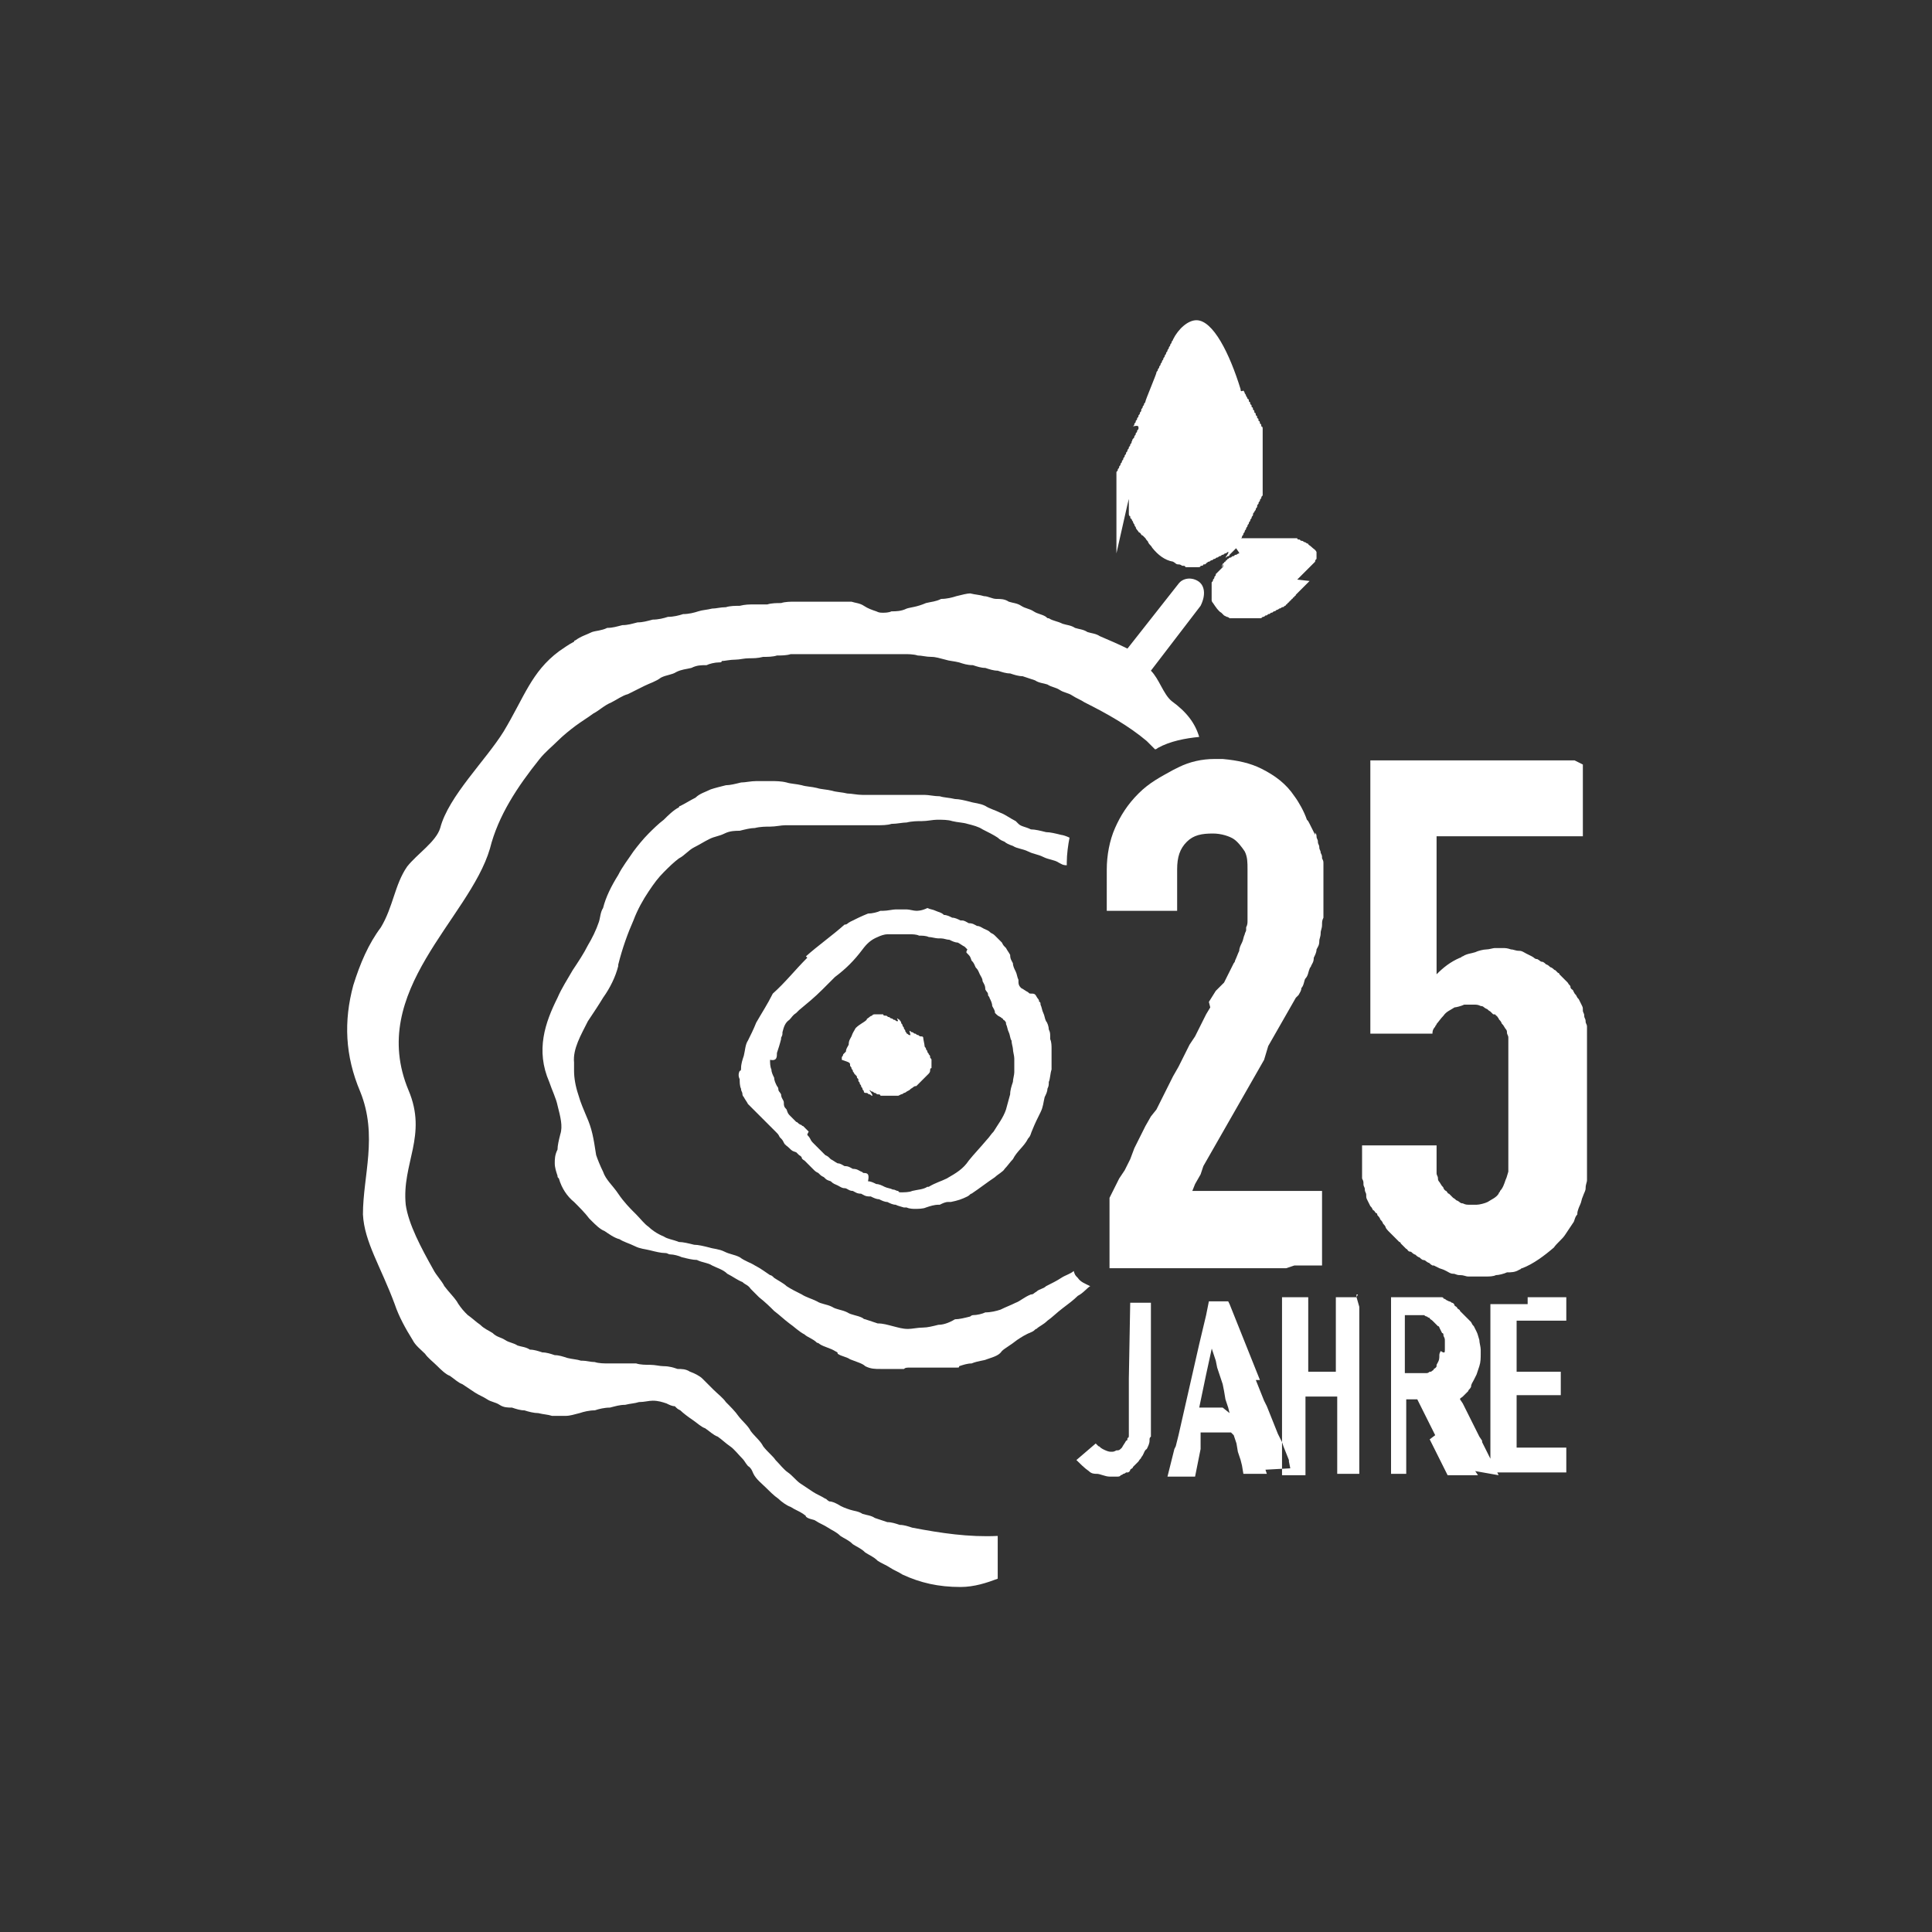
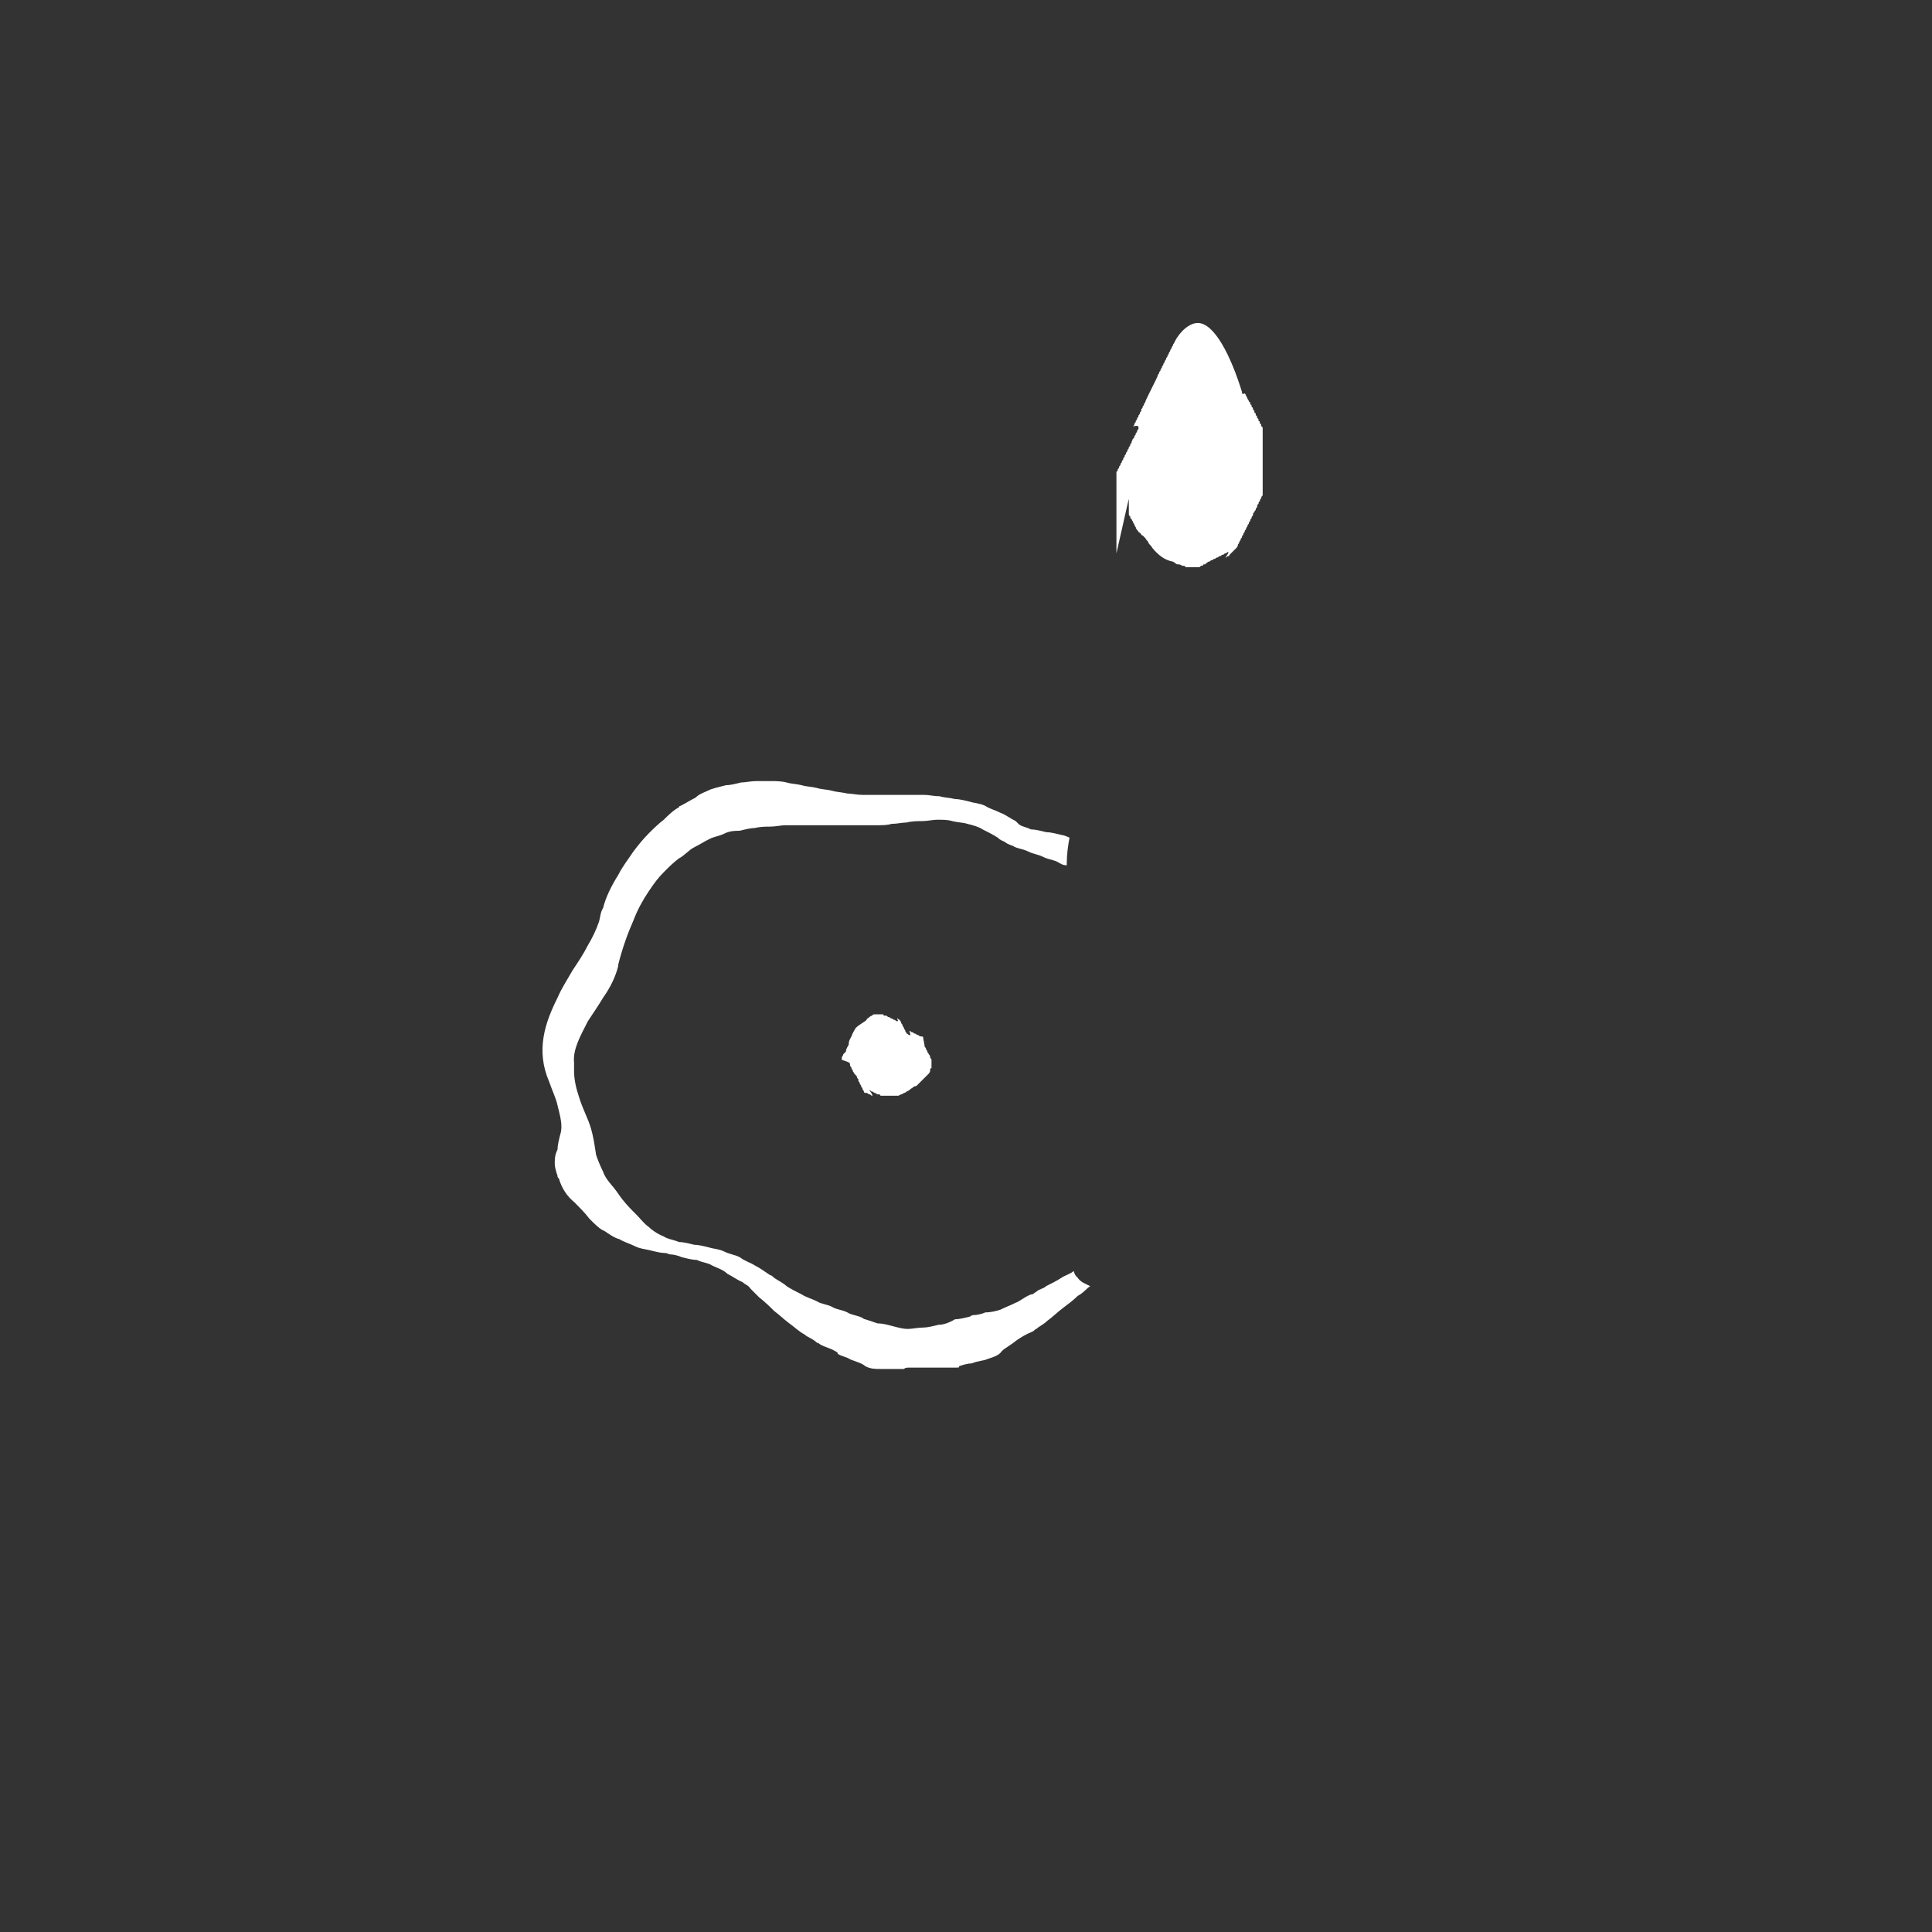
<svg xmlns="http://www.w3.org/2000/svg" version="1.1" id="Ebene_1_Kopie" x="0px" y="0px" viewBox="0 0 140 140" style="enable-background:new 0 0 140 140;" xml:space="preserve">
  <rect x="0" y="0" width="140" height="140" fill="#333333" stroke="none" />
  <style type="text/css">
	.st0{fill:#FFFFFF;}
</style>
  <g>
    <g>
-       <path class="st0" d="M81.8,36.2c0,0.1,0,0.2,0,0.2c0,0.1,0,0.2,0,0.2c0,0.1,0,0.2,0,0.2c0,0.1,0,0.2,0,0.2c0,0.1,0,0.2,0,0.2    c0,0.1,0,0.2,0.1,0.2c0,0.1,0,0.2,0.1,0.2c0,0.1,0.1,0.2,0.1,0.2c0,0.1,0.1,0.2,0.1,0.2c0,0.1,0.1,0.2,0.1,0.2    c0,0.1,0.1,0.2,0.1,0.2c0.1,0.1,0.1,0.2,0.2,0.2c0.1,0.1,0.1,0.2,0.2,0.2c0.1,0.1,0.2,0.2,0.2,0.2c0.1,0.2,0.2,0.2,0.2,0.3    c0.1,0.2,0.2,0.2,0.3,0.4c0.4,0.5,0.9,0.9,1.5,1c0.2,0.1,0.2,0.2,0.4,0.2s0.2,0.1,0.3,0.1c0.1,0,0.2,0,0.2,0.1c0.1,0,0.2,0,0.2,0    H86c0.1,0,0.1,0,0.2,0c0.1,0,0.2,0,0.2,0c0.1,0,0.2,0,0.2,0h0.2c0.1,0,0.2,0,0.2-0.1c0.1,0,0.2,0,0.2-0.1c0.1,0,0.2,0,0.2-0.1    c0.1,0,0.1-0.1,0.2-0.1c0.1,0,0.1-0.1,0.2-0.1c0.1,0,0.1-0.1,0.2-0.1s0.1-0.1,0.2-0.1c0.1,0,0.1-0.1,0.2-0.1    c0.1,0,0.1-0.1,0.2-0.1c0.1,0,0.1-0.1,0.2-0.1c0.1,0,0.1-0.1,0.2-0.1s-0.2,0.4-0.2,0.4c0.1,0,0.1-0.1,0.2-0.1    c0.1,0,0.1-0.1,0.1-0.1l0.1-0.1l0.1-0.1l0.1-0.1l0.1-0.1l0.1-0.1c0,0,0.1-0.1,0.1-0.2s0.1-0.1,0.1-0.2c0-0.1,0.1-0.1,0.1-0.2    s0.1-0.1,0.1-0.2c0-0.1,0.1-0.1,0.1-0.2s0.1-0.1,0.1-0.2c0-0.1,0.1-0.1,0.1-0.2s0.1-0.1,0.1-0.2s0.1-0.1,0.1-0.2    c0-0.1,0.1-0.1,0.1-0.2s0.1-0.1,0.1-0.2c0-0.1,0.1-0.1,0.1-0.2s0-0.1,0.1-0.2c0-0.1,0.1-0.1,0.1-0.2c0-0.1,0.1-0.1,0.1-0.2    s0-0.1,0.1-0.2c0-0.1,0-0.1,0.1-0.2c0-0.1,0-0.1,0.1-0.2c0-0.1,0-0.1,0.1-0.2c0-0.1,0-0.1,0-0.2s0-0.1,0-0.2c0-0.1,0-0.1,0-0.2    s0-0.1,0-0.2s0-0.1,0-0.2s0-0.1,0-0.2s0-0.1,0-0.2s0-0.2,0-0.2c0-0.1,0-0.2,0-0.2c0-0.1,0-0.2,0-0.2l0,0c0-0.1,0-0.1,0-0.2    s0-0.2,0-0.2c0-0.1,0-0.2,0-0.2c0-0.1,0-0.2,0-0.2v-0.2c0-0.1,0-0.2,0-0.2c0-0.1,0-0.2,0-0.2c0-0.1,0-0.2,0-0.2v-0.2v-0.2    c0-0.1,0-0.2,0-0.2c0-0.1,0-0.2,0-0.2v-0.2v-0.2c0-0.1,0-0.2-0.1-0.2c0-0.1,0-0.2-0.1-0.2c0-0.1,0-0.2-0.1-0.2    c0-0.1,0-0.2-0.1-0.2c0-0.1,0-0.2-0.1-0.2c0-0.1,0-0.2-0.1-0.2c0-0.1,0-0.2-0.1-0.2c0-0.1,0-0.2-0.1-0.2c0-0.1,0-0.2-0.1-0.2    c0-0.1,0-0.2-0.1-0.2c0-0.1,0-0.2-0.1-0.2c0-0.1-0.1-0.2-0.1-0.2c0-0.1-0.1-0.2-0.1-0.2c0-0.1-0.1-0.2-0.1-0.2    c-0.2,0.1-0.2,0-0.2-0.1c-0.8-2.6-2-5-3.2-5c-0.6,0-1.3,0.6-1.7,1.4c0,0.1-0.1,0.1-0.1,0.2s-0.1,0.1-0.1,0.2    c0,0.1-0.1,0.1-0.1,0.2s-0.1,0.1-0.1,0.2c0,0.1-0.1,0.1-0.1,0.2s-0.1,0.1-0.1,0.2c0,0.1-0.1,0.1-0.1,0.2s-0.1,0.1-0.1,0.2    c0,0.1-0.1,0.1-0.1,0.2s-0.1,0.1-0.1,0.2s-0.1,0.1-0.1,0.2c0,0.1-0.1,0.1-0.1,0.2S83,29,83,29.1c0,0.1-0.1,0.1-0.1,0.2    s-0.1,0.1-0.1,0.2s-0.1,0.1-0.1,0.2c0,0.1,0,0.1-0.1,0.2c0,0.1,0,0.1-0.1,0.2c0,0.1,0,0.1-0.1,0.2c0,0.1,0,0.1-0.1,0.2    c0,0.1,0,0.1-0.1,0.2c0,0.1,0,0.1-0.1,0.2c0.4-0.1,0.4,0,0.4,0.1c0,0.1,0,0.1-0.1,0.2c0,0.1,0,0.1-0.1,0.2c0,0.1,0,0.1-0.1,0.2    c0,0.1,0,0.1-0.1,0.2c-0.1,0.1,0,0.1-0.1,0.2c0,0.1,0,0.1-0.1,0.2c0,0.1,0,0.1-0.1,0.2c0,0.1,0,0.1-0.1,0.2c0,0.1,0,0.1-0.1,0.2    c0,0.1,0,0.1-0.1,0.2c0,0.1,0,0.1-0.1,0.2c0,0.1,0,0.1-0.1,0.2c0,0.1,0,0.1-0.1,0.2c0,0.1,0,0.1-0.1,0.2c0,0.1,0,0.1-0.1,0.2    c0,0.1,0,0.1-0.1,0.2c0,0.1,0,0.1,0,0.2s0,0.1,0,0.2c0,0.1,0,0.1,0,0.2s0,0.1,0,0.2s0,0.1,0,0.2s0,0.1,0,0.2s0,0.1,0,0.2    c0,0.1,0,0.1,0,0.2s0,0.1,0,0.2s0,0.1,0,0.2s0,0.1,0,0.2c0,0.1,0,0.1,0,0.2s0,0.1,0,0.2s0,0.1,0,0.2s0,0.1,0,0.2s0,0.1,0,0.2    c0,0.1,0,0.1,0,0.2s0,0.1,0,0.2s0,0.1,0,0.2s0,0.1,0,0.2s0,0.1,0,0.2s0,0.2,0,0.2c0,0.1,0,0.2,0,0.2c0,0.1,0,0.2,0,0.2    c0,0.1,0,0.2,0,0.2c0,0.1,0,0.2,0,0.2c0,0.1,0,0.2,0,0.2c0,0.1,0,0.2,0,0.2s0,0,0,0.1c0,0.1,0,0.1,0,0.2    C81.8,36.1,81.8,36.1,81.8,36.2z" />
-       <path class="st0" d="M89.8,40.1L89.8,40.1c-0.1,0-0.2,0.1-0.2,0.1c-0.1,0-0.1,0-0.2,0.1c-0.1,0-0.1,0-0.2,0.1    c-0.1,0-0.1,0-0.2,0.1c-0.1,0-0.1,0.1-0.1,0.1s-0.1,0-0.1,0.1c0,0-0.1,0-0.1,0.1c0,0-0.1,0-0.1,0.1l-0.1,0.1l0.2-0.1l-0.1,0.1    l-0.1,0.1L88.7,41l-0.1,0.1h0l-0.1,0.1l-0.1,0.1l-0.1,0.1l-0.1,0.1l-0.1,0.1c0,0.1,0,0.1-0.1,0.2c0,0.1,0,0.1-0.1,0.2    c0,0.1,0,0.1-0.1,0.2c0,0.1,0,0.1,0,0.2c0,0.1,0,0.1,0,0.2s0,0.1,0,0.2s0,0.2,0,0.2c0,0.1,0,0.2,0,0.2s0,0.1,0,0.2v0.1    c0,0.1,0.1,0.2,0.1,0.2c0.2,0.3,0.4,0.6,0.6,0.7c0.1,0.1,0.2,0.2,0.2,0.2s0.2,0.1,0.2,0.1c0.1,0,0.2,0.1,0.2,0.1    c0.1,0,0.2,0,0.2,0c0.1,0,0.2,0,0.2,0c0.1,0,0.1,0,0.2,0s0.1,0,0.2,0c0.1,0,0.1,0,0.2,0c0.1,0,0.1,0,0.2,0c0.1,0,0.1,0,0.2,0    c0.1,0,0.1,0,0.2,0s0.1,0,0.2,0l0,0c0.1,0,0.1,0,0.2,0c0.1,0,0.1,0,0.2,0c0.1,0,0.1,0,0.2-0.1c0.1,0,0.1,0,0.2-0.1    c0.1,0,0.1,0,0.2-0.1c0.1,0,0.1,0,0.2-0.1c0.1,0,0.1,0,0.2-0.1c0.1,0,0.1,0,0.2-0.1c0,0,0.1,0,0.2-0.1c0,0,0.1,0,0.2-0.1    c0.1,0,0.1,0,0.2-0.1c0,0,0.1,0,0.1-0.1c0,0,0.1,0,0.1-0.1c0,0,0.1,0,0.1-0.1c0,0,0.1,0,0.1-0.1c0,0,0.1,0,0.1-0.1    c0,0,0.1,0,0.1-0.1c0,0,0.1,0,0.1-0.1c0,0,0.1,0,0.1-0.1l0.1-0.1l0.1-0.1l0.1-0.1l0.1-0.1l0.1-0.1l0.1-0.1l0.1-0.1l0.1-0.1    l0.1-0.1l0.1-0.1L94,42l0.1-0.1l0.1-0.1l0.1-0.1l0.1-0.1l0.1-0.1l0.1-0.1l0.1-0.1l0.1-0.1l0.1-0.1l0.1-0.1l0.1-0.1l0.1-0.1L95,41    l0.1-0.1l0.1-0.1l0.1-0.1c0-0.1,0-0.1,0.1-0.2c0-0.1,0-0.1,0-0.2s0-0.1,0-0.2c0,0,0,0,0-0.1c-0.1-0.2-0.2-0.2-0.4-0.4    c-0.1-0.1-0.2-0.1-0.2-0.2c-0.1,0-0.2-0.1-0.2-0.1c-0.1,0-0.2-0.1-0.2-0.1s-0.2,0-0.2-0.1c-0.1,0-0.2,0-0.2-0.1    c-0.1,0-0.2,0-0.2,0c-0.1,0-0.2,0-0.2,0c-0.1,0-0.2,0-0.2,0c-0.1,0-0.2,0-0.2,0c-0.1,0-0.2,0-0.2,0c-0.1,0-0.2,0-0.2,0    c-0.1,0-0.2,0-0.2,0c-0.1,0-0.1,0-0.2,0c-0.1,0-0.1,0-0.2,0s-0.1,0-0.2,0c-0.1,0-0.1,0-0.2,0c-0.1,0-0.1,0-0.2,0    c-0.1,0-0.1,0-0.2,0c-0.1,0-0.1,0-0.2,0c-0.1,0-0.1,0-0.2,0s-0.1,0-0.2,0c-0.1,0-0.1,0-0.2,0c-0.1,0-0.1,0-0.2,0    c-0.1,0-0.1,0-0.2,0c-0.1,0-0.1,0-0.2,0s-0.1,0-0.2,0c-0.1,0-0.1,0-0.2,0c-0.1,0-0.1,0-0.2,0c-0.1,0-0.1,0-0.2,0    c-0.1,0-0.1,0-0.2,0C89.9,40.1,89.8,40.1,89.8,40.1z" />
-       <path class="st0" d="M110.5,94h3v1.7h-3.4h-0.2l0,0l0,0v0.9v2.8h3.2v1.7h-3.2v2.6v1.2h3.6v1.8h-5.5v-1.7v-0.9V104v-0.8v-0.9v-0.9    v-0.9v-0.9v-0.9v-0.9v-0.9v-0.9v-0.9v-0.6c0.1,0,0.1,0,0.2,0c0.1,0,0.2,0,0.2,0s0.1,0,0.2,0h0.2h0.2h0.2h0.2h0.2h0.2h0.2h0.2h0.2    h0.3V94H110.5z M106.9,106.6l0.2,0.3h-0.2h-0.2h-0.2h-0.2h-0.2h-0.2h-0.5h-0.2h-0.2h-0.1l-0.1-0.2l-0.2-0.4l-0.2-0.4l-0.2-0.4    l-0.2-0.4l-0.2-0.4l-0.2-0.4L104,104l0,0l-0.2-0.4l-0.2-0.4l-0.2-0.4l-0.2-0.4l-0.2-0.4l-0.2-0.4l-0.1-0.2h0.2h-0.2h-0.2h-0.2    h-0.2h-0.2v0.6v0.9v0.9v0.1v0.9v0.9v0.9v0.2h-0.1h-0.2h-0.2h-0.2h-0.2h-0.2h-0.2h-0.2H101h-0.2v-0.2v-0.9v-0.9v-0.6v-0.3v-0.9V102    V101v-0.9v-0.9V98v-0.9v-0.9v-0.9v-0.9V94l0,0h0.2h0.2h0.2h0.2h0.2h0.2h0.2h0.2h0.2h0.2h0.2h0.2h0.2h0.2l0,0c0.1,0,0.2,0,0.2,0    c0.1,0,0.2,0,0.2,0c0.1,0,0.2,0,0.2,0c0.1,0,0.2,0,0.2,0c0.1,0,0.2,0,0.2,0.1c0.1,0,0.2,0.1,0.2,0.1l0.2,0.1    c0.1,0,0.2,0.1,0.2,0.1c0.1,0,0.2,0.1,0.2,0.2c0.1,0.1,0.2,0.1,0.2,0.2c0.1,0.1,0.2,0.1,0.2,0.2c0.1,0.1,0.2,0.2,0.2,0.2    c0.1,0.1,0.2,0.2,0.2,0.2c0.1,0.1,0.2,0.2,0.2,0.2c0.1,0.1,0.2,0.2,0.2,0.2c0.1,0.2,0.1,0.2,0.2,0.3c0.1,0.2,0.1,0.2,0.2,0.4    c0.1,0.2,0.1,0.3,0.2,0.6c0,0.2,0.1,0.5,0.1,0.7c0,0.2,0,0.2,0,0.3c0,0.3,0,0.6-0.1,0.9l-0.2,0.6c-0.1,0.2-0.1,0.2-0.2,0.4    c-0.1,0.2-0.2,0.3-0.2,0.5c-0.1,0.2-0.2,0.2-0.2,0.3c-0.1,0.1-0.2,0.2-0.2,0.2c-0.1,0.1-0.2,0.2-0.2,0.2c-0.1,0.1-0.2,0.1-0.2,0.2    l0.2,0.3l0.2,0.4l0.2,0.4l0.2,0.4l0.2,0.4l0.2,0.4l0.2,0.4l0.2,0.3v0.1l0.2,0.4l0.2,0.4l0.2,0.4l0.2,0.4l0.2,0.4l0.2,0.4    L106.9,106.6z M104.7,97.8c0-0.2,0-0.3,0-0.6l0,0c0-0.2,0-0.2-0.1-0.4c0-0.1,0-0.2-0.1-0.2l0,0c-0.1-0.2-0.1-0.2-0.2-0.4l0,0    c0,0,0-0.1-0.1-0.1c-0.1-0.1-0.1-0.1-0.2-0.2l0,0c-0.1-0.1-0.2-0.2-0.2-0.2c-0.1-0.1-0.2-0.1-0.2-0.2l0,0c-0.1,0-0.2-0.1-0.2-0.1    c-0.1,0-0.2-0.1-0.2-0.1c-0.1,0-0.2,0-0.2,0c-0.1,0-0.2,0-0.2,0l0,0h-0.2h-0.2h-0.2h-0.2h-0.2V96l0,0V97l0,0v0.9v0.9l0,0v0.7h0.1    h0.2h0.2l0,0h0.2h0.2h0.2h0.1c0.1,0,0.2,0,0.2,0c0.1,0,0.2,0,0.2,0c0.1,0,0.2-0.1,0.2-0.1h0.1c0.1-0.1,0.2-0.1,0.2-0.2    c0.2-0.1,0.2-0.2,0.2-0.2c0,0,0,0,0-0.1l0,0c0.1-0.2,0.2-0.3,0.2-0.6c0-0.2,0-0.2,0.1-0.4l0,0C104.7,98.1,104.7,98,104.7,97.8z     M98.3,94h-0.2H98h-0.3h-0.2h-0.2h-0.2h-0.3l0,0l0,0V95v0.9v0.9v0.3v0.6v0.9v0.8h-0.2h-0.2h-0.2h-0.2h-0.2h-0.2h-0.2h-0.2h-0.3    h-0.2H95h-0.2l0,0v-0.9v-0.9v-0.9v-0.9v-0.9V94h-0.1l0,0h-0.2h-0.2h-0.2H94h-0.3h-0.2h-0.2h-0.2h-0.2v0.6v0.9v0.9v0.9v0.9v0.5v0.6    v0.9v0.9v0.9v0.4v0.6v0.8v0.2v0.9v0.9v0.2v0.9l0,0h0.2h0.2h0.2h0.2h0.2H94h0.2h0.2h0.2v-0.7v-0.2v-0.9v-0.9v-0.4v-0.6v-0.9v-0.9    v-0.2h0.1h0.2h0.2h0.2h0.2h0.2h0.2h0.2h0.2H96h0.2h0.7v0.5v0.9v0.9v0.3v0.6v0.9v0.9v0.1v0.5H97h0.2h0.2h0.2h0.2h0.2H98h0.2h0.2    h0.1v-0.2v-0.1v-0.9v-0.9v-0.9v-0.1v-0.9V102V101v-0.9v-0.9v-0.9v-0.9v-0.9v-0.9v-0.9L98.3,94l0.1-0.2h0.1h-0.2V94z M91.7,106.5    l0.1,0.3h-0.2h-0.2h-0.2h-0.2H91h-0.2h-0.3h-0.2h-0.2l0,0l-0.1-0.6l-0.1-0.4l0,0l-0.2-0.6l0,0l-0.1-0.6l-0.2-0.6l-0.2-0.2h-0.2    h-0.2H89h-0.2h-0.2h-0.2h-0.2h-0.2H88h-0.2h-0.5h-0.2h-0.1L87,105l-0.4,2h-0.4h-0.2h-0.2h-0.2h-0.2h-0.2H85h-0.2h-0.2l0.5-2    l0.1-0.2l0.2-0.8l1.5-6.6l0.5-2.1l0.2-1h0.2h0.2h0.2h0.2h0.2h0.1h0.2h0.2H89l0.1,0.2l0.2,0.5l0.2,0.5l0.2,0.5l0.2,0.5l0.2,0.5    l0.2,0.5l0.2,0.5l0.2,0.5l0.2,0.5l0.2,0.5l0.2,0.5L91,100l0.2,0.5l0.2,0.5l0.2,0.5l0.1,0.2l0.1,0.2l0.2,0.5l0.2,0.5l0.2,0.5    l0.2,0.5l0.1,0.2l0.1,0.2l0.1,0.2l0.1,0.3l0.2,0.5l0.2,0.5v0.1l0.1,0.5L91.7,106.5z M89.1,102.4L89.1,102.4L89.1,102.4L89,102l0,0    l-0.2-0.6l0,0l-0.1-0.6l-0.1-0.5l0,0l-0.2-0.6l-0.2-0.6l-0.1-0.5l0,0l-0.2-0.6l-0.2-0.6v-0.1h0.2l-0.5,2.3l0,0l-0.5,2.4h0.2h0.2    l0,0h0.2h0.2H88l0,0h0.2h0.2h0.2l0,0L89.1,102.4L89.1,102.4z M81.8,99.9v1.7v1.3v0.7c0,0.2,0,0.2,0,0.3v0.1c0,0.1,0,0.2-0.1,0.2    l0,0c0,0.1,0,0.2-0.1,0.2c-0.1,0.2-0.2,0.3-0.3,0.5l0,0c-0.2,0.2-0.2,0.2-0.4,0.2c-0.2,0.1-0.2,0.1-0.4,0.1    c-0.2,0-0.4-0.1-0.6-0.2s-0.2-0.2-0.3-0.2c-0.1-0.1-0.1-0.1-0.2-0.2l-1.4,1.2c0.2,0.2,0.6,0.6,0.9,0.8c0.2,0.2,0.4,0.2,0.6,0.2    s0.6,0.2,0.9,0.2c0.2,0,0.2,0,0.4,0c0.1,0,0.2,0,0.2,0s0.2,0,0.2-0.1c0.1,0,0.2-0.1,0.2-0.1c0.1,0,0.2-0.1,0.2-0.1c0,0,0,0,0.1,0    c0.1,0,0.2-0.1,0.2-0.2c0.1-0.1,0.2-0.1,0.2-0.2c0.1-0.1,0.2-0.2,0.2-0.2c0.1-0.1,0.2-0.2,0.2-0.2l0,0c0.1-0.2,0.2-0.2,0.2-0.3    c0.2-0.2,0.2-0.5,0.4-0.6c0.1-0.2,0.2-0.4,0.2-0.6s0-0.2,0.1-0.3c0-0.1,0-0.2,0-0.2c0,0,0,0,0-0.1v-0.7v-0.9v-0.9v-0.8v-0.2v-0.9    v-0.6v-0.2v-0.9v-0.9v-0.9v-0.9v-0.6h-1.5L81.8,99.9L81.8,99.9z" />
-       <path class="st0" d="M114.7,55.4v0.3v0.5v0.5v0.5v0.5v0.5v0.3v0.5v0.5v0.5v0.4v0.2h-0.2H114h-0.6h-0.6h-0.6h-0.6h-0.6h-0.6H110    h-0.6h-0.6h-0.6h-0.6h-0.6h-0.9h-0.6h-0.6h-0.6h-0.2v0.2v0.5v0.5V62v0.5V63v0.2v0.5v0.5v0.5v0.5v0.4V66v0.5v0.4v0.5v0.5v0.5v0.5    v0.5v0.5v0.5v0.2c0.5-0.5,1-0.9,1.7-1.2c0.1,0,0.1-0.1,0.2-0.1c0.3-0.2,0.6-0.2,0.9-0.3c0.2-0.1,0.6-0.2,0.8-0.2    c0.2,0,0.5-0.1,0.6-0.1c0.1,0,0.2,0,0.2,0c0.2,0,0.2,0,0.4,0s0.3,0,0.6,0.1c0.2,0,0.3,0.1,0.6,0.1c0.2,0,0.3,0.1,0.5,0.2    c0.2,0.1,0.2,0.1,0.4,0.2c0.2,0.1,0.2,0.2,0.4,0.2c0.2,0.1,0.2,0.2,0.4,0.2c0.2,0.1,0.2,0.2,0.3,0.2c0.2,0.1,0.2,0.2,0.3,0.2    c0.2,0.1,0.2,0.2,0.3,0.2c0.1,0.1,0.2,0.2,0.2,0.2c0,0,0.1,0,0.1,0.1c0.1,0.1,0.2,0.2,0.2,0.2c0.1,0.1,0.2,0.2,0.2,0.2    c0.1,0.1,0.2,0.2,0.2,0.2c0.1,0.2,0.2,0.2,0.2,0.3c0,0.2,0.2,0.2,0.2,0.3c0.1,0.2,0.1,0.2,0.2,0.3c0.1,0.2,0.1,0.2,0.2,0.3    c0.1,0.2,0.1,0.2,0.2,0.4c0.1,0.2,0.1,0.2,0.1,0.4s0.1,0.2,0.1,0.4s0.1,0.2,0.1,0.4s0.1,0.2,0.1,0.4s0,0.2,0,0.5    c0,0.2,0,0.2,0,0.4V75v0.5v0.5v0.5v0.5v0.5v0.5v0.5v0.5v0.5v0.5v0.1v0.5v0.5v0.5v0.5v0.5v0.5V83v0.5v0.5v0.4v0.1    c0,0.2,0,0.3,0,0.5c0,0.2,0,0.3,0,0.5s-0.1,0.3-0.1,0.6c0,0.2-0.1,0.3-0.2,0.6c-0.1,0.2-0.1,0.4-0.2,0.6c-0.1,0.2-0.2,0.5-0.2,0.6    v0.1l0,0c-0.2,0.2-0.2,0.5-0.3,0.6c-0.2,0.3-0.4,0.6-0.6,0.9c-0.2,0.3-0.6,0.6-0.8,0.9c-0.7,0.6-1.5,1.2-2.3,1.5    c-0.1,0-0.1,0.1-0.2,0.1c-0.3,0.2-0.6,0.2-0.9,0.2c-0.2,0.1-0.6,0.2-0.8,0.2c-0.2,0.1-0.5,0.1-0.7,0.1c-0.2,0-0.4,0-0.6,0h-0.1    c-0.2,0-0.4,0-0.6,0c-0.2,0-0.3-0.1-0.6-0.1s-0.3-0.1-0.5-0.1s-0.3-0.1-0.5-0.2c-0.2-0.1-0.2-0.1-0.5-0.2    c-0.2-0.1-0.2-0.1-0.4-0.2c0,0,0,0-0.1,0c-0.2-0.1-0.2-0.2-0.3-0.2c-0.2-0.1-0.2-0.2-0.4-0.2c-0.2-0.1-0.2-0.2-0.3-0.2    c-0.2-0.1-0.2-0.2-0.3-0.2c-0.2-0.1-0.2-0.2-0.3-0.2c-0.2,0-0.2-0.2-0.3-0.2c-0.1-0.1-0.2-0.2-0.2-0.2c-0.1-0.1-0.2-0.2-0.2-0.2    s0-0.1-0.1-0.1c-0.1-0.1-0.2-0.2-0.2-0.2s-0.2-0.2-0.2-0.2s-0.2-0.2-0.2-0.2c-0.1-0.1-0.2-0.2-0.2-0.2s-0.2-0.2-0.2-0.3    c-0.1-0.2-0.2-0.2-0.2-0.3c-0.1-0.2-0.2-0.2-0.2-0.3c-0.1-0.2-0.2-0.2-0.2-0.3l0,0c0,0,0-0.1-0.1-0.1c-0.1-0.1-0.1-0.2-0.2-0.2    c-0.1-0.2-0.1-0.2-0.2-0.3c-0.1-0.2-0.1-0.2-0.2-0.4c-0.1-0.2-0.1-0.2-0.1-0.4s-0.1-0.2-0.1-0.4s-0.1-0.2-0.1-0.4s0-0.2-0.1-0.4    c0-0.2,0-0.2,0-0.5c0-0.1,0-0.2,0-0.2v-0.2v-0.5v-0.5V83l0,0l0,0h0.6h0.6h0.6h0.6h0.6h0.6h0.6h0.6h0.6v0.1v0.5V84v0.4v0.1    c0,0.2,0,0.2,0,0.5c0,0.2,0.1,0.2,0.1,0.4s0.1,0.2,0.2,0.4c0.1,0.2,0.2,0.2,0.2,0.3c0.1,0.2,0.2,0.2,0.2,0.2    c0.1,0.1,0.1,0.2,0.2,0.2l0.1,0.1c0.1,0.1,0.2,0.2,0.2,0.2c0.2,0.1,0.2,0.2,0.3,0.2c0.2,0.1,0.2,0.2,0.4,0.2    c0.2,0.1,0.3,0.1,0.5,0.1s0.2,0,0.3,0c0.1,0,0.2,0,0.2,0c0.2,0,0.6-0.1,0.8-0.2c0.3-0.2,0.6-0.3,0.8-0.6c0-0.1,0.1-0.1,0.1-0.2    c0.2-0.2,0.3-0.5,0.4-0.8c0.1-0.2,0.1-0.3,0.2-0.6c0-0.2,0-0.3,0-0.5c0-0.1,0-0.1,0-0.2V84v-0.5V83v-0.5V82v-0.4v-0.5v-0.6v-0.5    v-0.5v-0.5v-0.5v-0.5v-0.5v-0.3V77v-0.5V76v-0.4v-0.2c0-0.1,0-0.2,0-0.2c0-0.2-0.1-0.2-0.1-0.4c0-0.2-0.1-0.2-0.2-0.4    c-0.1-0.2-0.2-0.2-0.2-0.3c-0.1-0.2-0.2-0.2-0.2-0.3c-0.1-0.1-0.1-0.2-0.2-0.2c0-0.1-0.1-0.1-0.2-0.1c-0.1-0.1-0.2-0.2-0.2-0.2    c-0.2-0.1-0.2-0.2-0.3-0.2c-0.2-0.1-0.2-0.2-0.4-0.2c-0.2-0.1-0.3-0.1-0.5-0.1c-0.1,0-0.2,0-0.2,0c-0.2,0-0.3,0-0.5,0    c-0.2,0.1-0.6,0.2-0.7,0.2c-0.3,0.2-0.6,0.3-0.8,0.6c-0.2,0.2-0.4,0.5-0.5,0.6c0,0.1-0.1,0.1-0.1,0.2c-0.2,0.2-0.2,0.4-0.2,0.5    h-0.3h-0.6h-0.6h-0.6h-0.4h-0.6h-0.6h-0.6h-0.2v-0.3v-0.5v-0.5v-0.5v-0.5v-0.5v-0.3v-0.5v-0.5v-0.5V70v-0.5v-0.4v-0.5v-0.5v-0.2    v-0.5V67v-0.5V66v-0.5v-0.5v-0.3v-0.5v-0.5v-0.5v-0.5v-0.5V62v-0.5v-0.5v-0.2v-0.5v-0.5v-0.5v-0.5v-0.5V58v-0.3v-0.5v-0.5v-0.5    v-0.5v-0.6h0.6h0.6h0.4h0.6h0.6h0.6h0.6h0.6h0.6h0.6h0.6h0.6h0.6h0.6h0.6h0.6h0.6h0.6h0.6h0.6h0.6h0.6h0.6h0.6h0.6L114.7,55.4    L114.7,55.4z M93.8,91.7h0.6h0.6h0.6h0.2v-0.2V91v-0.5v-0.5v-0.5v-0.3v-0.5v-0.5V88v-0.5l0,0V87v-0.5v-0.2h-0.3h-0.6h-0.6h-0.6    h-0.6h-0.6H92h-0.6h-0.6h-0.6h-0.6H89h-0.6h-0.6h-0.6h-0.6h-0.2l0.2-0.5l0.4-0.7l0.2-0.6l0.4-0.7l0.4-0.7l0.4-0.7l0.4-0.7l0.4-0.7    l0.4-0.7l0.4-0.7l0.4-0.7l0.4-0.7l0.4-0.7l0.4-0.7l0.3-1l0.4-0.7l0.4-0.7l0.4-0.7l0.4-0.7l0.4-0.7l0.2-0.2    c0.1-0.2,0.2-0.3,0.2-0.5c0.2-0.2,0.2-0.6,0.3-0.7c0.2-0.2,0.2-0.5,0.3-0.7c0-0.1,0.1-0.1,0.1-0.2c0.1-0.2,0.2-0.3,0.2-0.6    c0.1-0.2,0.2-0.4,0.2-0.6c0.1-0.2,0.2-0.3,0.2-0.6l0,0c0-0.2,0.1-0.3,0.1-0.6c0-0.2,0.1-0.3,0.1-0.6c0-0.2,0-0.3,0.1-0.5    c0-0.1,0-0.2,0-0.2c0-0.1,0-0.2,0-0.2c0-0.2,0-0.3,0-0.5s0-0.3,0-0.5s0-0.3,0-0.5s0-0.3,0-0.5c0-0.1,0-0.1,0-0.2    c0-0.2,0-0.2,0-0.3c0-0.2,0-0.3,0-0.5s0-0.2,0-0.5c0-0.2,0-0.2-0.1-0.4c0-0.2,0-0.2-0.1-0.4c0-0.2-0.1-0.2-0.1-0.4    s-0.1-0.2-0.1-0.4c0-0.2-0.1-0.2-0.1-0.4c0-0.2-0.1-0.2-0.1-0.3v0.2c-0.1-0.2-0.1-0.2-0.2-0.4c-0.1-0.2-0.1-0.2-0.2-0.4    c-0.1-0.2-0.1-0.2-0.2-0.3c-0.2-0.6-0.6-1.3-0.9-1.7c-0.6-0.9-1.4-1.5-2.4-2c-0.8-0.4-1.7-0.6-2.8-0.7c-0.2,0-0.5,0-0.6,0    c-0.9,0-1.8,0.2-2.6,0.6c-0.2,0.1-0.2,0.1-0.4,0.2c-0.9,0.5-1.7,0.9-2.5,1.7s-1.3,1.6-1.7,2.5c-0.4,0.9-0.6,2-0.6,3V66h5.1v-3    c0-0.9,0.2-1.5,0.7-2c0.5-0.5,1.1-0.6,1.9-0.6c0.6,0,1.2,0.2,1.5,0.4c0.3,0.2,0.6,0.6,0.8,0.9c0.2,0.4,0.2,0.8,0.2,1.3v0.2    c0,0.2,0,0.3,0,0.5s0,0.3,0,0.5s0,0.3,0,0.5l0,0c0,0.2,0,0.2,0,0.5c0,0.2,0,0.3,0,0.5s0,0.3,0,0.5s0,0.3,0,0.5s0,0.3-0.1,0.5    c0,0.1,0,0.2,0,0.2c0,0.1-0.1,0.2-0.1,0.3c-0.1,0.2-0.1,0.4-0.2,0.6c-0.1,0.2-0.2,0.4-0.2,0.6c-0.1,0.2-0.2,0.5-0.3,0.7    c0,0.1-0.1,0.2-0.1,0.2l-0.3,0.6l-0.4,0.8l-0.6,0.6l-0.5,0.8L87.7,73l-0.3,0.5L87,74.3l-0.4,0.8l-0.4,0.6l-0.4,0.8l-0.4,0.8L85,78    l-0.4,0.8l-0.4,0.8l-0.4,0.8l-0.4,0.5L83,81.6l-0.4,0.8l-0.4,0.8L81.9,84l-0.4,0.8l-0.4,0.6l-0.4,0.8l-0.3,0.6v0.1v0.5v0.5v0.5    v0.4v0.5v0.5v0.5v0.2v0.2v0.3v0.5v0.4h0.1h0.2h0.2H81h0.6h0.1h0.6h0.6h0.6h0.6h0.6H85h0.6h0.6h0.6h0.6h0.6h0.6h0.6h0.7h0.6h0.6    h0.6H92h0.6h0.6L93.8,91.7L93.8,91.7z" />
+       <path class="st0" d="M81.8,36.2c0,0.1,0,0.2,0,0.2c0,0.1,0,0.2,0,0.2c0,0.1,0,0.2,0,0.2c0,0.1,0,0.2,0,0.2c0,0.1,0,0.2,0,0.2    c0,0.1,0,0.2,0.1,0.2c0,0.1,0,0.2,0.1,0.2c0,0.1,0.1,0.2,0.1,0.2c0,0.1,0.1,0.2,0.1,0.2c0,0.1,0.1,0.2,0.1,0.2    c0,0.1,0.1,0.2,0.1,0.2c0.1,0.1,0.1,0.2,0.2,0.2c0.1,0.1,0.1,0.2,0.2,0.2c0.1,0.1,0.2,0.2,0.2,0.2c0.1,0.2,0.2,0.2,0.2,0.3    c0.1,0.2,0.2,0.2,0.3,0.4c0.4,0.5,0.9,0.9,1.5,1c0.2,0.1,0.2,0.2,0.4,0.2s0.2,0.1,0.3,0.1c0.1,0,0.2,0,0.2,0.1c0.1,0,0.2,0,0.2,0    H86c0.1,0,0.1,0,0.2,0c0.1,0,0.2,0,0.2,0c0.1,0,0.2,0,0.2,0h0.2c0.1,0,0.2,0,0.2-0.1c0.1,0,0.2,0,0.2-0.1c0.1,0,0.2,0,0.2-0.1    c0.1,0,0.1-0.1,0.2-0.1c0.1,0,0.1-0.1,0.2-0.1c0.1,0,0.1-0.1,0.2-0.1s0.1-0.1,0.2-0.1c0.1,0,0.1-0.1,0.2-0.1    c0.1,0,0.1-0.1,0.2-0.1c0.1,0,0.1-0.1,0.2-0.1c0.1,0,0.1-0.1,0.2-0.1s-0.2,0.4-0.2,0.4c0.1,0,0.1-0.1,0.2-0.1    c0.1,0,0.1-0.1,0.1-0.1l0.1-0.1l0.1-0.1l0.1-0.1l0.1-0.1l0.1-0.1c0,0,0.1-0.1,0.1-0.2s0.1-0.1,0.1-0.2c0-0.1,0.1-0.1,0.1-0.2    s0.1-0.1,0.1-0.2c0-0.1,0.1-0.1,0.1-0.2s0.1-0.1,0.1-0.2c0-0.1,0.1-0.1,0.1-0.2s0.1-0.1,0.1-0.2s0.1-0.1,0.1-0.2    c0-0.1,0.1-0.1,0.1-0.2s0.1-0.1,0.1-0.2c0-0.1,0.1-0.1,0.1-0.2s0-0.1,0.1-0.2c0-0.1,0.1-0.1,0.1-0.2c0-0.1,0.1-0.1,0.1-0.2    s0-0.1,0.1-0.2c0-0.1,0-0.1,0.1-0.2c0-0.1,0-0.1,0.1-0.2c0-0.1,0-0.1,0.1-0.2c0-0.1,0-0.1,0-0.2s0-0.1,0-0.2c0-0.1,0-0.1,0-0.2    s0-0.1,0-0.2s0-0.1,0-0.2s0-0.1,0-0.2s0-0.1,0-0.2s0-0.2,0-0.2c0-0.1,0-0.2,0-0.2c0-0.1,0-0.2,0-0.2l0,0c0-0.1,0-0.1,0-0.2    s0-0.2,0-0.2c0-0.1,0-0.2,0-0.2c0-0.1,0-0.2,0-0.2v-0.2c0-0.1,0-0.2,0-0.2c0-0.1,0-0.2,0-0.2c0-0.1,0-0.2,0-0.2v-0.2v-0.2    c0-0.1,0-0.2,0-0.2c0-0.1,0-0.2,0-0.2v-0.2v-0.2c0-0.1,0-0.2-0.1-0.2c0-0.1,0-0.2-0.1-0.2c0-0.1,0-0.2-0.1-0.2    c0-0.1,0-0.2-0.1-0.2c0-0.1,0-0.2-0.1-0.2c0-0.1,0-0.2-0.1-0.2c0-0.1,0-0.2-0.1-0.2c0-0.1,0-0.2-0.1-0.2c0-0.1,0-0.2-0.1-0.2c0-0.1,0-0.2-0.1-0.2c0-0.1-0.1-0.2-0.1-0.2c0-0.1-0.1-0.2-0.1-0.2c0-0.1-0.1-0.2-0.1-0.2    c-0.2,0.1-0.2,0-0.2-0.1c-0.8-2.6-2-5-3.2-5c-0.6,0-1.3,0.6-1.7,1.4c0,0.1-0.1,0.1-0.1,0.2s-0.1,0.1-0.1,0.2    c0,0.1-0.1,0.1-0.1,0.2s-0.1,0.1-0.1,0.2c0,0.1-0.1,0.1-0.1,0.2s-0.1,0.1-0.1,0.2c0,0.1-0.1,0.1-0.1,0.2s-0.1,0.1-0.1,0.2    c0,0.1-0.1,0.1-0.1,0.2s-0.1,0.1-0.1,0.2s-0.1,0.1-0.1,0.2c0,0.1-0.1,0.1-0.1,0.2S83,29,83,29.1c0,0.1-0.1,0.1-0.1,0.2    s-0.1,0.1-0.1,0.2s-0.1,0.1-0.1,0.2c0,0.1,0,0.1-0.1,0.2c0,0.1,0,0.1-0.1,0.2c0,0.1,0,0.1-0.1,0.2c0,0.1,0,0.1-0.1,0.2    c0,0.1,0,0.1-0.1,0.2c0,0.1,0,0.1-0.1,0.2c0.4-0.1,0.4,0,0.4,0.1c0,0.1,0,0.1-0.1,0.2c0,0.1,0,0.1-0.1,0.2c0,0.1,0,0.1-0.1,0.2    c0,0.1,0,0.1-0.1,0.2c-0.1,0.1,0,0.1-0.1,0.2c0,0.1,0,0.1-0.1,0.2c0,0.1,0,0.1-0.1,0.2c0,0.1,0,0.1-0.1,0.2c0,0.1,0,0.1-0.1,0.2    c0,0.1,0,0.1-0.1,0.2c0,0.1,0,0.1-0.1,0.2c0,0.1,0,0.1-0.1,0.2c0,0.1,0,0.1-0.1,0.2c0,0.1,0,0.1-0.1,0.2c0,0.1,0,0.1-0.1,0.2    c0,0.1,0,0.1-0.1,0.2c0,0.1,0,0.1,0,0.2s0,0.1,0,0.2c0,0.1,0,0.1,0,0.2s0,0.1,0,0.2s0,0.1,0,0.2s0,0.1,0,0.2s0,0.1,0,0.2    c0,0.1,0,0.1,0,0.2s0,0.1,0,0.2s0,0.1,0,0.2s0,0.1,0,0.2c0,0.1,0,0.1,0,0.2s0,0.1,0,0.2s0,0.1,0,0.2s0,0.1,0,0.2s0,0.1,0,0.2    c0,0.1,0,0.1,0,0.2s0,0.1,0,0.2s0,0.1,0,0.2s0,0.1,0,0.2s0,0.1,0,0.2s0,0.2,0,0.2c0,0.1,0,0.2,0,0.2c0,0.1,0,0.2,0,0.2    c0,0.1,0,0.2,0,0.2c0,0.1,0,0.2,0,0.2c0,0.1,0,0.2,0,0.2c0,0.1,0,0.2,0,0.2s0,0,0,0.1c0,0.1,0,0.1,0,0.2    C81.8,36.1,81.8,36.1,81.8,36.2z" />
    </g>
-     <path class="st0" d="M54.8,74.1c-0.2,0.5-0.4,0.9-0.6,1.3c-0.2,0.3-0.2,0.7-0.3,1.1c-0.1,0.3-0.2,0.6-0.2,0.9c0,0.1,0,0.2-0.1,0.2   c-0.1,0.2-0.1,0.4,0,0.6c0,0.2,0,0.5,0.1,0.7c0,0.2,0.1,0.2,0.1,0.4c0,0.1,0.1,0.2,0.1,0.2c0.1,0.2,0.2,0.3,0.3,0.5   c0.1,0.1,0.1,0.1,0.2,0.2c0.1,0.1,0.2,0.2,0.2,0.2c0.2,0.2,0.2,0.2,0.4,0.4c0.2,0.2,0.2,0.2,0.4,0.4s0.2,0.2,0.4,0.4   c0.1,0.1,0.2,0.2,0.2,0.2c0.1,0.1,0.1,0.1,0.2,0.2c0.2,0.2,0.2,0.2,0.3,0.4c0.2,0.2,0.2,0.2,0.3,0.4s0.2,0.2,0.4,0.4   c0.2,0.2,0.2,0.2,0.5,0.3c0.1,0.1,0.2,0.2,0.2,0.2s0.2,0.1,0.2,0.2c0,0.1,0.2,0.2,0.2,0.2c0.1,0.1,0.2,0.2,0.2,0.2   c0.2,0.2,0.2,0.2,0.4,0.4c0.2,0.2,0.2,0.2,0.4,0.3c0.2,0.2,0.2,0.2,0.4,0.3c0.2,0.2,0.2,0.2,0.5,0.3c0.2,0.2,0.3,0.2,0.5,0.3   c0.2,0.1,0.3,0.2,0.5,0.2s0.3,0.2,0.6,0.2c0.2,0.1,0.3,0.2,0.6,0.2c0.2,0.1,0.3,0.2,0.6,0.2h0.1c0.2,0.1,0.4,0.2,0.6,0.2   c0.2,0.1,0.4,0.2,0.6,0.2c0.2,0.1,0.4,0.2,0.6,0.2c0.2,0.1,0.3,0.1,0.6,0.2c0.1,0,0.1,0,0.2,0c0.2,0.1,0.5,0.1,0.6,0.1   c0.2,0,0.6,0,0.8-0.1c0.3-0.1,0.6-0.2,0.9-0.2h0.1c0.2-0.1,0.4-0.2,0.6-0.2c0.1,0,0.2,0,0.2,0c0.5-0.1,0.8-0.2,1.2-0.4   c0.2-0.1,0.2-0.2,0.3-0.2c0.6-0.4,1.1-0.8,1.7-1.2c0.2-0.2,0.6-0.4,0.7-0.6l0,0c0.2-0.2,0.4-0.5,0.6-0.7c0.3-0.6,0.8-0.9,1.1-1.5   c0.2-0.2,0.2-0.4,0.3-0.6c0.2-0.5,0.4-0.9,0.6-1.3s0.2-0.7,0.3-1.1c0.1-0.2,0.2-0.4,0.2-0.6c0.1-0.2,0.1-0.3,0.1-0.5   c0.1-0.2,0.1-0.6,0.2-0.9c0-0.2,0-0.6,0-0.8s0-0.6,0-0.7c0-0.2,0-0.5-0.1-0.7c0-0.1,0-0.2,0-0.2c0-0.2,0-0.3-0.1-0.5   c0-0.2-0.1-0.5-0.2-0.6c-0.1-0.2-0.1-0.4-0.2-0.6c-0.1-0.2-0.1-0.4-0.2-0.6c0-0.1,0-0.2-0.1-0.2c0-0.2-0.1-0.2-0.2-0.4   c-0.1-0.2-0.2-0.2-0.4-0.2c-0.1,0-0.1,0-0.2-0.1c-0.2-0.1-0.3-0.2-0.5-0.3c-0.2-0.2-0.2-0.3-0.2-0.6l0,0c-0.1-0.2-0.1-0.4-0.2-0.6   c-0.1-0.2-0.2-0.4-0.2-0.6c-0.1-0.2-0.2-0.3-0.2-0.6c-0.1-0.2-0.2-0.3-0.3-0.5c-0.2-0.2-0.2-0.2-0.3-0.4c-0.2-0.2-0.2-0.2-0.4-0.4   s-0.2-0.2-0.4-0.3c-0.2-0.2-0.3-0.2-0.5-0.3c-0.2-0.1-0.3-0.2-0.5-0.2c-0.2-0.1-0.3-0.2-0.6-0.2c-0.2-0.1-0.3-0.2-0.5-0.2h-0.1   c-0.2-0.1-0.4-0.2-0.6-0.2c-0.2-0.1-0.4-0.2-0.6-0.2l0,0c-0.2-0.2-0.4-0.2-0.6-0.3c-0.2-0.1-0.4-0.1-0.6-0.2   C66.8,66,66.5,66,66.4,66c-0.2,0-0.5-0.1-0.7-0.1s-0.6,0-0.8,0S64.3,66,64,66c-0.1,0-0.1,0-0.2,0c-0.2,0.1-0.6,0.2-0.9,0.2   c-0.5,0.2-0.9,0.4-1.3,0.6c-0.2,0.1-0.2,0.2-0.4,0.2c-0.9,0.8-1.9,1.5-2.8,2.3l0,0l0,0l0.1,0.1c-0.9,0.9-1.6,1.8-2.5,2.6   C55.6,72.8,55.2,73.4,54.8,74.1z M56.3,76.3c0.1-0.3,0.2-0.6,0.3-1v-0.1c0.1-0.2,0.1-0.2,0.1-0.4c0.1-0.4,0.2-0.7,0.5-0.9   c0.2-0.2,0.2-0.3,0.5-0.5c0.1-0.1,0.2-0.2,0.2-0.2c0.6-0.5,1.1-0.9,1.7-1.5c0.3-0.3,0.6-0.6,0.9-0.9c0.8-0.6,1.4-1.2,2-2   c0.3-0.4,0.6-0.7,1.1-0.9c0.2-0.1,0.5-0.2,0.7-0.2c0.1,0,0.2,0,0.2,0c0.2,0,0.6,0,0.7,0c0.2,0,0.5,0,0.7,0s0.5,0,0.7,0.1   c0.2,0,0.5,0,0.7,0.1c0.2,0,0.5,0.1,0.7,0.1c0.1,0,0.1,0,0.2,0c0.2,0,0.4,0.1,0.6,0.1c0.2,0.1,0.4,0.2,0.6,0.2   c0.2,0.1,0.3,0.2,0.5,0.3c0.1,0.1,0.2,0.2,0.2,0.2C70,69,70,69,70.1,69.1c0.2,0.2,0.2,0.2,0.3,0.5c0.2,0.2,0.2,0.3,0.3,0.5   c0.2,0.2,0.2,0.3,0.3,0.5s0.2,0.3,0.2,0.5c0.1,0.2,0.2,0.3,0.2,0.6c0.1,0.2,0.2,0.2,0.2,0.4c0,0.1,0.1,0.1,0.1,0.2   c0.1,0.2,0.2,0.4,0.2,0.6c0.1,0.2,0.2,0.3,0.2,0.5c0.2,0.2,0.2,0.2,0.4,0.3c0.1,0.1,0.2,0.1,0.2,0.2c0.1,0,0.2,0.2,0.2,0.2v0.1   c0.1,0.2,0.1,0.4,0.2,0.6c0.1,0.2,0.1,0.5,0.2,0.6c0,0.2,0.1,0.5,0.1,0.6c0,0.2,0.1,0.5,0.1,0.7s0,0.6,0,0.8c0,0.1,0,0.1,0,0.2   c0,0.2-0.1,0.5-0.1,0.7c-0.1,0.3-0.2,0.6-0.2,0.9c-0.1,0.4-0.2,0.7-0.3,1.1c-0.2,0.6-0.6,1.1-0.9,1.6c-0.2,0.2-0.3,0.4-0.5,0.6   c-0.5,0.6-0.9,1-1.3,1.5c-0.4,0.6-0.9,0.9-1.6,1.3c-0.4,0.2-0.8,0.3-1.3,0.6h-0.1c-0.3,0.2-0.7,0.2-1.1,0.3   c-0.2,0.1-0.6,0.1-0.8,0.1c-0.1,0-0.2,0-0.2-0.1c-0.2,0-0.2-0.1-0.4-0.1c-0.2-0.1-0.4-0.1-0.6-0.2c-0.2-0.1-0.4-0.2-0.6-0.2   c-0.2-0.1-0.4-0.2-0.6-0.2C63,85.1,62.9,85,62.6,85c-0.1,0-0.1-0.1-0.2-0.1c-0.2-0.1-0.3-0.2-0.6-0.2c-0.2-0.1-0.3-0.2-0.6-0.2   c-0.2-0.1-0.3-0.2-0.5-0.2c-0.2-0.1-0.3-0.2-0.5-0.3c-0.2-0.2-0.2-0.2-0.4-0.3c-0.2-0.2-0.2-0.2-0.4-0.4s-0.2-0.2-0.4-0.4   c-0.2-0.2-0.2-0.2-0.3-0.4c-0.1-0.2-0.2-0.2-0.2-0.3L58.6,82c-0.2-0.2-0.2-0.2-0.4-0.4c-0.1,0-0.1-0.1-0.2-0.1   c-0.2-0.1-0.2-0.2-0.3-0.2c-0.2-0.2-0.2-0.2-0.4-0.4c-0.2-0.2-0.2-0.2-0.3-0.5c-0.2-0.2-0.2-0.3-0.2-0.5s-0.2-0.3-0.2-0.6   c-0.1-0.2-0.2-0.2-0.2-0.4c0-0.1-0.1-0.2-0.1-0.2c-0.1-0.2-0.2-0.4-0.2-0.6c-0.1-0.2-0.2-0.4-0.2-0.6c-0.1-0.2-0.1-0.5-0.1-0.7   C56.3,76.9,56.3,76.6,56.3,76.3z" />
    <path class="st0" d="M61.6,77.2c0,0.1,0.1,0.1,0.1,0.2c0,0.1,0.1,0.1,0.1,0.2s0.1,0.1,0.1,0.2l0,0l0.1,0.1c0.1,0.1,0.1,0.1,0.1,0.2   l0.1,0.1c0,0,0,0,0,0.1c0,0.1,0.1,0.1,0.1,0.2c0,0.1,0.1,0.1,0.1,0.2c0,0.1,0.1,0.1,0.1,0.2c0,0.1,0.1,0.1,0.1,0.2s0.1,0.1,0.2,0.1   c0.1,0,0.1,0.1,0.2,0.1c0.1,0,0.1,0.1,0.2,0.1S63,79,63,79c0.1,0,0.1,0.1,0.2,0.1s0.1,0.1,0.2,0.1c0.1,0,0.1,0.1,0.2,0.1   s0.2,0,0.2,0.1c0.1,0,0.2,0,0.2,0H64h0.2h0.2c0,0,0,0,0.1,0s0.2,0,0.2,0h0.2h0.2c0,0,0.2-0.1,0.2-0.1c0.1,0,0.2-0.1,0.2-0.1   c0.1,0,0.2-0.1,0.2-0.1c0.2-0.1,0.2-0.1,0.3-0.2c0.2-0.1,0.2-0.2,0.4-0.2l0.9-0.9c0.1-0.1,0.1-0.2,0.1-0.2c0-0.1,0-0.2,0.1-0.2   c0-0.1,0-0.2,0-0.2c0-0.1,0-0.2,0-0.2V77c0-0.1,0-0.2,0-0.2c0-0.1-0.1-0.1-0.1-0.2c0-0.1,0-0.1-0.1-0.2l0,0c0-0.1-0.1-0.1-0.1-0.2   c0-0.1-0.1-0.1-0.1-0.2s-0.1-0.1-0.1-0.2c0-0.1-0.1-0.5-0.1-0.6c0-0.1-0.1-0.1-0.2-0.1s-0.1-0.1-0.2-0.1c-0.1,0-0.1-0.1-0.2-0.1   c-0.1,0-0.1-0.1-0.2-0.1s-0.1-0.1-0.2-0.1l0,0C66,75.1,66,75,65.9,75s-0.1-0.1-0.2-0.1c0-0.1-0.1-0.1-0.1-0.2s-0.1-0.1-0.1-0.2   s-0.1-0.1-0.1-0.2l0,0c0-0.1-0.1-0.1-0.1-0.2c0-0.1-0.1-0.1-0.1-0.2c-0.1,0-0.1-0.1-0.2-0.1C65.1,74,65.1,74,65,74   c-0.1,0-0.1-0.1-0.2-0.1s-0.1-0.1-0.2-0.1s-0.1-0.1-0.2-0.1c-0.1,0-0.1-0.1-0.2-0.1c-0.1,0-0.2,0-0.2-0.1c-0.1,0-0.2,0-0.2,0h-0.2   h-0.2c0,0-0.2,0-0.2,0.1c-0.1,0-0.2,0.1-0.2,0.1c-0.1,0.1-0.2,0.1-0.2,0.2c-0.2,0.2-0.5,0.3-0.8,0.6l0,0l0,0   c-0.1,0.2-0.2,0.3-0.3,0.6c-0.1,0.2-0.2,0.3-0.2,0.6c-0.1,0.2-0.2,0.3-0.2,0.5c-0.2,0.2-0.2,0.2-0.2,0.2c0,0.1-0.1,0.2-0.1,0.2   c0,0.1,0,0.2,0,0.2C61.6,77,61.6,77,61.6,77.2C61.6,77.1,61.6,77.2,61.6,77.2z" />
    <path class="st0" d="M42.6,74c0.4-0.6,0.8-1.2,1.1-1.7c0.5-0.7,0.9-1.5,1.1-2.3v-0.1c0.3-1.2,0.7-2.3,1.1-3.2   c0.3-0.8,0.7-1.5,1.1-2.1c0.4-0.6,0.7-1,1.1-1.4c0.4-0.4,0.7-0.7,1.1-1c0.4-0.2,0.7-0.6,1.1-0.8c0.4-0.2,0.7-0.4,1.1-0.6   c0.4-0.2,0.7-0.2,1.1-0.4c0.4-0.2,0.8-0.2,1.1-0.2c0.4-0.1,0.8-0.2,1.1-0.2c0.4-0.1,0.8-0.1,1.1-0.1c0.4,0,0.8-0.1,1.1-0.1   c0.4,0,0.8,0,1.1,0c0.4,0,0.8,0,1.1,0c0.4,0,0.8,0,1.1,0c0.4,0,0.8,0,1.1,0c0.4,0,0.8,0,1.1,0c0.2,0,0.6,0,0.8,0c0.2,0,0.2,0,0.3,0   c0.4,0,0.8,0,1.1-0.1c0.4,0,0.8-0.1,1.1-0.1c0.4-0.1,0.8-0.1,1.1-0.1c0.4,0,0.8-0.1,1.1-0.1c0.4,0,0.8,0,1.1,0.1   c0.4,0.1,0.8,0.1,1.1,0.2c0.4,0.1,0.8,0.2,1.1,0.4c0.4,0.2,0.8,0.4,1.1,0.6c0.2,0.2,0.3,0.2,0.5,0.3c0.1,0.1,0.3,0.2,0.6,0.3   c0.3,0.2,0.7,0.2,1.1,0.4c0.4,0.2,0.7,0.2,1.1,0.4c0.4,0.2,0.8,0.2,1.1,0.4c0.2,0.1,0.3,0.2,0.6,0.2v-0.2c0-0.6,0.1-1.3,0.2-1.8   c-0.2-0.1-0.5-0.2-0.6-0.2c-0.4-0.1-0.8-0.2-1.1-0.2c-0.4-0.1-0.8-0.2-1.1-0.2c-0.4-0.2-0.7-0.2-0.9-0.4c-0.1-0.1-0.2-0.2-0.2-0.2   c-0.4-0.2-0.8-0.5-1.1-0.6c-0.4-0.2-0.8-0.3-1.1-0.5c-0.4-0.2-0.8-0.2-1.1-0.3c-0.4-0.1-0.8-0.2-1.1-0.2c-0.4-0.1-0.8-0.1-1.1-0.2   c-0.4,0-0.8-0.1-1.1-0.1c-0.4,0-0.8,0-1.1,0c-0.4,0-0.8,0-1.1,0c-0.4,0-0.7,0-1.1,0h-0.1c-0.4,0-0.7,0-1.1,0   c-0.4,0-0.8-0.1-1.1-0.1c-0.4-0.1-0.8-0.1-1.1-0.2c-0.4-0.1-0.8-0.1-1.1-0.2c-0.4-0.1-0.8-0.1-1.1-0.2c-0.4-0.1-0.8-0.1-1.1-0.2   c-0.4-0.1-0.8-0.1-1.1-0.1c-0.4,0-0.8,0-1.1,0c-0.4,0-0.8,0.1-1.1,0.1c-0.4,0.1-0.8,0.2-1.1,0.2c-0.4,0.1-0.8,0.2-1.1,0.3   c-0.4,0.2-0.8,0.3-1.1,0.6c-0.4,0.2-0.7,0.4-1.1,0.6c0,0-0.1,0-0.1,0.1c-0.4,0.2-0.8,0.6-1.1,0.9c-0.4,0.3-0.8,0.7-1.1,1   c-0.4,0.4-0.8,0.9-1.1,1.3c-0.4,0.6-0.8,1.1-1.1,1.7c-0.5,0.8-0.9,1.6-1.1,2.4c-0.2,0.3-0.2,0.7-0.3,1c-0.2,0.6-0.5,1.2-0.8,1.7   c-0.3,0.6-0.7,1.2-1.1,1.8c-0.4,0.7-0.8,1.3-1.1,2c-0.9,1.8-1.6,3.8-0.6,6.1c0.2,0.6,0.5,1.2,0.6,1.7c0.2,0.8,0.4,1.5,0.2,2.1   c-0.1,0.4-0.2,0.8-0.2,1.1c-0.2,0.4-0.2,0.7-0.2,1s0.1,0.6,0.2,0.9c0,0.1,0,0.1,0.1,0.2c0.2,0.7,0.6,1.3,1.1,1.7   c0.4,0.4,0.8,0.8,1.1,1.2c0.1,0.1,0.2,0.2,0.2,0.2c0.2,0.2,0.6,0.6,0.9,0.7c0.3,0.2,0.7,0.5,1.1,0.6c0.3,0.2,0.7,0.3,1.1,0.5   c0.4,0.2,0.7,0.2,1.1,0.3c0.4,0.1,0.8,0.2,1.1,0.2c0.2,0,0.2,0.1,0.4,0.1c0.2,0,0.6,0.1,0.8,0.2c0.4,0.1,0.8,0.2,1.1,0.2   c0.4,0.2,0.8,0.2,1.1,0.4c0.4,0.2,0.8,0.3,1.1,0.6c0.4,0.2,0.8,0.5,1.1,0.6c0.2,0.2,0.4,0.2,0.6,0.5c0.2,0.2,0.4,0.4,0.6,0.6   c0.5,0.4,0.8,0.7,1.1,1c0.4,0.3,0.7,0.6,1.1,0.9c0.3,0.2,0.7,0.6,1.1,0.8c0.2,0.2,0.6,0.3,0.9,0.6c0.1,0,0.2,0.1,0.2,0.1   c0.3,0.2,0.8,0.3,1.1,0.5c0.2,0.1,0.2,0.1,0.2,0.2c0.3,0.2,0.6,0.2,0.9,0.4c0.5,0.2,0.9,0.3,1.1,0.5c0.4,0.2,0.7,0.2,1.1,0.2   c0.3,0,0.6,0,1.1,0c0.2,0,0.5,0,0.6,0c0.1-0.1,0.2-0.1,0.5-0.1c0.3,0,0.7,0,1.1,0s0.8,0,1.1,0c0.5,0,0.9,0,1.1,0   c0.2,0,0.2,0,0.2-0.1c0.3-0.1,0.6-0.2,0.9-0.2c0.5-0.2,0.9-0.2,1.1-0.3c0.6-0.2,0.9-0.3,1.1-0.6c0.2-0.2,0.6-0.4,1.1-0.8   c0.3-0.2,0.6-0.4,1.1-0.6c0.2-0.1,0.2-0.2,0.3-0.2c0.2-0.2,0.5-0.3,0.8-0.6c0.3-0.2,0.7-0.6,1.1-0.9c0.4-0.3,0.8-0.6,1.1-0.9   c0.4-0.2,0.7-0.6,0.9-0.7c-0.4-0.2-0.7-0.3-0.9-0.6c-0.2-0.2-0.2-0.2-0.3-0.5c-0.2,0.2-0.6,0.3-0.9,0.5c-0.3,0.2-0.7,0.4-1.1,0.6   c-0.2,0.2-0.5,0.2-0.7,0.4c-0.2,0.1-0.2,0.2-0.4,0.2c-0.5,0.2-0.8,0.5-1.1,0.6c-0.4,0.2-0.7,0.3-1.1,0.5c-0.3,0.1-0.7,0.2-1.1,0.2   c-0.2,0.1-0.6,0.2-0.9,0.2c-0.1,0-0.2,0.1-0.2,0.1c-0.4,0.1-0.8,0.2-1.1,0.2C68.7,95.9,68.3,96,68,96c-0.4,0.1-0.8,0.2-1.1,0.2   c-0.4,0-0.8,0.1-1.1,0.1c-0.4,0-0.7-0.1-1.1-0.2c-0.4-0.1-0.7-0.2-1.1-0.2c-0.3-0.1-0.6-0.2-0.9-0.3c-0.1,0-0.2-0.1-0.2-0.1   c-0.4-0.2-0.8-0.2-1.1-0.4c-0.4-0.2-0.8-0.2-1.1-0.4c-0.4-0.2-0.8-0.2-1.1-0.4c-0.4-0.2-0.8-0.3-1.1-0.5c-0.4-0.2-0.8-0.4-1.1-0.6   c-0.2-0.2-0.6-0.4-0.9-0.6c-0.1-0.1-0.2-0.2-0.3-0.2c-0.3-0.2-0.7-0.5-1.1-0.7c-0.3-0.2-0.7-0.3-1.1-0.6c-0.4-0.2-0.7-0.2-1.1-0.4   c-0.4-0.2-0.8-0.2-1.1-0.3c-0.4-0.1-0.8-0.2-1.1-0.2l0,0c-0.4-0.1-0.8-0.2-1.1-0.2c-0.5-0.2-0.8-0.2-1.1-0.4   c-0.5-0.2-0.9-0.5-1.1-0.7c-0.3-0.2-0.6-0.6-0.9-0.9c0,0-0.1-0.1-0.2-0.2c-0.2-0.2-0.7-0.7-1.1-1.3c-0.4-0.6-0.9-1-1.1-1.6   c-0.2-0.4-0.4-0.9-0.5-1.2c-0.2-1.3-0.3-1.9-0.7-2.8c-0.2-0.5-0.4-0.9-0.6-1.6c-0.2-0.6-0.3-1.2-0.3-1.7c0-0.2,0-0.5,0-0.6   C41.5,76,42.1,75,42.6,74z" />
-     <path class="st0" d="M86.8,42.1c-0.5-0.3-1.1-0.2-1.4,0.2L81.7,47c-0.6-0.3-1.3-0.6-2-0.9c-0.3-0.2-0.6-0.2-0.9-0.3   c-0.3-0.2-0.6-0.2-0.9-0.3c-0.3-0.2-0.6-0.2-0.9-0.3C76.6,45,76.3,45,76,44.8c-0.1,0-0.1,0-0.2-0.1c-0.3-0.2-0.6-0.2-0.9-0.4   c-0.3-0.2-0.6-0.2-0.9-0.4c-0.3-0.2-0.6-0.2-0.9-0.3c-0.3-0.2-0.6-0.2-0.9-0.2s-0.6-0.2-0.9-0.2c-0.3-0.1-0.6-0.1-1-0.2l0,0   c-0.2,0-0.6,0.1-1,0.2c-0.3,0.1-0.7,0.2-1.1,0.2c-0.4,0.2-0.7,0.2-1.1,0.3C66.4,44,66,44,65.7,44.1c-0.4,0.2-0.8,0.2-1.1,0.2   c-0.2,0.1-0.5,0.1-0.6,0.1c-0.2,0-0.3,0-0.5-0.1c-0.3-0.1-0.6-0.2-0.9-0.4c-0.3-0.2-0.6-0.2-0.9-0.3c-0.1,0-0.1,0-0.2,0   c-0.3,0-0.6,0-0.9,0s-0.7,0-1,0s-0.7,0-1,0c-0.3,0-0.7,0-1,0c-0.3,0-0.7,0-1,0.1c-0.3,0-0.7,0-1,0.1c-0.3,0-0.6,0-0.9,0h-0.1   c-0.3,0-0.6,0-1,0.1c-0.3,0-0.7,0-1,0.1c-0.4,0-0.7,0.1-1,0.1c-0.4,0.1-0.7,0.1-1,0.2l0,0c-0.3,0.1-0.7,0.2-1.1,0.2   c-0.3,0.1-0.7,0.2-1.1,0.2c-0.3,0.1-0.7,0.2-1.1,0.2c-0.4,0.1-0.7,0.2-1.1,0.2c-0.4,0.1-0.7,0.2-1.1,0.2c-0.4,0.1-0.7,0.2-1.1,0.2   c-0.4,0.2-0.8,0.2-1.1,0.3c-0.4,0.2-0.8,0.3-1.2,0.6c0,0-0.1,0-0.1,0.1c-0.4,0.2-0.8,0.5-1.1,0.7c-2,1.5-2.5,3.3-4,5.8   c-1.3,2.1-4,4.7-4.6,7c-0.3,1-1.7,1.9-2.4,2.8c-0.9,1.3-1,2.9-1.9,4.4c-0.9,1.2-1.5,2.6-2,4.2c-0.7,2.6-0.6,5.1,0.5,7.7   c1.3,3.2,0.2,6.1,0.2,8.9c0.1,2,1.3,3.8,2.3,6.5c0.3,0.9,0.8,1.8,1.3,2.6c0.2,0.4,0.6,0.7,0.9,1c0.2,0.3,0.6,0.6,0.9,0.9   c0.2,0.2,0.6,0.6,0.9,0.7c0.3,0.2,0.6,0.5,0.9,0.6c0.3,0.2,0.6,0.4,0.9,0.6c0.3,0.2,0.6,0.3,0.9,0.5c0.3,0.2,0.6,0.2,0.9,0.4   s0.6,0.2,0.9,0.2c0.3,0.1,0.6,0.2,0.9,0.2c0.3,0.1,0.7,0.2,1,0.2c0.4,0.1,0.7,0.1,1,0.2c0.2,0,0.2,0,0.4,0c0.2,0,0.4,0,0.6,0   c0.3,0,0.6-0.1,1-0.2c0.3-0.1,0.7-0.2,1.1-0.2c0.3-0.1,0.7-0.2,1.1-0.2c0.4-0.1,0.7-0.2,1.1-0.2c0.4-0.1,0.7-0.1,1-0.2   c0.4,0,0.7-0.1,1-0.1c0.4,0,0.7,0.1,1,0.2c0.2,0.1,0.4,0.2,0.6,0.2c0.2,0.2,0.2,0.2,0.4,0.3c0.2,0.2,0.6,0.5,0.9,0.7   c0.3,0.2,0.6,0.5,0.9,0.6c0.3,0.2,0.6,0.5,0.9,0.6c0.3,0.2,0.6,0.5,0.9,0.7c0.3,0.2,0.6,0.6,0.9,0.9c0.2,0.2,0.3,0.5,0.5,0.6   c0.2,0.2,0.2,0.3,0.3,0.5c0.2,0.4,0.6,0.7,0.9,1c0.2,0.2,0.6,0.6,0.9,0.8c0.2,0.2,0.6,0.5,0.9,0.6c0.3,0.2,0.6,0.3,0.9,0.5   c0.1,0.1,0.2,0.1,0.2,0.2c0.2,0.2,0.6,0.2,0.7,0.3c0.3,0.2,0.6,0.3,0.9,0.5s0.6,0.3,0.9,0.6c0.3,0.2,0.6,0.3,0.9,0.6   c0.3,0.2,0.6,0.3,0.9,0.6c0.3,0.2,0.6,0.3,0.9,0.6c0.3,0.2,0.6,0.3,0.9,0.5c0.3,0.2,0.6,0.3,0.9,0.5c1.3,0.6,2.6,0.9,4.2,0.9   c1,0,1.9-0.3,2.7-0.6v-3.1c-2.1,0.1-4.1-0.2-6.2-0.6c-0.3-0.1-0.6-0.2-0.9-0.2c-0.3-0.1-0.6-0.2-0.9-0.2c-0.3-0.1-0.6-0.2-0.9-0.3   c-0.3-0.2-0.6-0.2-0.9-0.3c-0.3-0.2-0.6-0.2-0.9-0.3s-0.6-0.2-0.9-0.4c-0.2-0.1-0.4-0.2-0.6-0.2c-0.2-0.1-0.2-0.2-0.3-0.2   c-0.3-0.2-0.6-0.3-0.9-0.5c-0.3-0.2-0.6-0.4-0.9-0.6c-0.3-0.2-0.6-0.6-0.9-0.8c-0.3-0.2-0.6-0.6-0.9-0.9c-0.2-0.3-0.6-0.6-0.9-1   c-0.2-0.4-0.6-0.7-0.9-1.1c-0.2-0.4-0.6-0.7-0.9-1.1c-0.2-0.3-0.6-0.7-0.9-1c-0.2-0.3-0.6-0.6-0.9-0.9c-0.2-0.2-0.4-0.4-0.6-0.6   c-0.1-0.1-0.2-0.2-0.2-0.2c-0.2-0.2-0.6-0.4-0.9-0.5c-0.3-0.2-0.6-0.2-0.9-0.2c-0.3-0.1-0.6-0.2-1-0.2c-0.3,0-0.6-0.1-1-0.1   c-0.3,0-0.7,0-1-0.1c-0.3,0-0.7,0-1,0c-0.3,0-0.7,0-1,0c-0.3,0-0.7,0-1-0.1c-0.3,0-0.6-0.1-0.9-0.1c0,0,0,0-0.1,0   c-0.3-0.1-0.6-0.1-1-0.2c-0.3-0.1-0.6-0.2-0.9-0.2c-0.3-0.1-0.6-0.2-0.9-0.2c-0.3-0.1-0.6-0.2-0.9-0.2c-0.3-0.2-0.6-0.2-0.9-0.3   c-0.3-0.2-0.6-0.2-0.9-0.4c-0.3-0.2-0.6-0.2-0.9-0.5c-0.3-0.2-0.6-0.3-0.9-0.6c-0.3-0.2-0.6-0.5-0.9-0.7c-0.1-0.1-0.2-0.2-0.2-0.2   c-0.2-0.2-0.5-0.6-0.6-0.8c-0.2-0.3-0.6-0.7-0.9-1.1c-0.2-0.4-0.6-0.8-0.8-1.2c-0.9-1.6-1.8-3.3-2-4.7c-0.3-3,1.6-5,0.2-8.3   c-3-7.2,4.4-12.4,5.9-17.5c0.6-2.4,2-4.5,3.6-6.5c0.4-0.5,0.9-0.9,1.3-1.3c0.4-0.4,0.9-0.8,1.3-1.1c0.4-0.3,0.9-0.6,1.3-0.9   c0.4-0.2,0.8-0.6,1.3-0.8c0.4-0.2,0.8-0.5,1.2-0.6c0.4-0.2,0.8-0.4,1.2-0.6c0.4-0.2,0.8-0.3,1.2-0.6c0.4-0.2,0.8-0.2,1.1-0.4   c0.4-0.2,0.7-0.2,1.1-0.3c0.4-0.2,0.7-0.2,1.1-0.2c0.2-0.1,0.6-0.2,0.9-0.2c0.1,0,0.2,0,0.2-0.1c0.2,0,0.6-0.1,1-0.1   c0.3,0,0.6-0.1,1-0.1c0.3,0,0.6,0,1-0.1c0.3,0,0.7,0,1-0.1c0.3,0,0.7,0,1-0.1c0.3,0,0.7,0,1,0s0.7,0,1,0s0.7,0,1,0c0.3,0,0.7,0,1,0   s0.7,0,1,0c0.3,0,0.7,0,1,0c0.3,0,0.7,0,1,0c0.2,0,0.4,0,0.6,0s0.3,0,0.6,0c0.3,0,0.7,0,1,0.1c0.3,0,0.6,0.1,1,0.1   c0.3,0,0.6,0.1,1,0.2c0.3,0.1,0.6,0.1,1,0.2c0.3,0.1,0.6,0.2,1,0.2c0.3,0.1,0.6,0.2,0.9,0.2c0.3,0.1,0.6,0.2,0.9,0.2   c0.3,0.1,0.6,0.2,0.9,0.2c0.3,0.1,0.6,0.2,0.9,0.2c0.3,0.1,0.6,0.2,0.9,0.3c0.3,0.2,0.6,0.2,0.9,0.3c0.3,0.2,0.6,0.2,0.9,0.4   s0.6,0.2,0.9,0.4c0.3,0.2,0.6,0.3,0.9,0.5c1.6,0.8,3.2,1.7,4.5,2.8c0.2,0.2,0.4,0.4,0.6,0.6c0.1,0,0.2-0.1,0.2-0.1   c0.9-0.5,2-0.7,3-0.8c-0.3-1-0.9-1.8-2-2.6c-0.6-0.5-0.9-1.6-1.5-2.2l3.6-4.7C87.4,43.1,87.3,42.4,86.8,42.1z" />
  </g>
</svg>